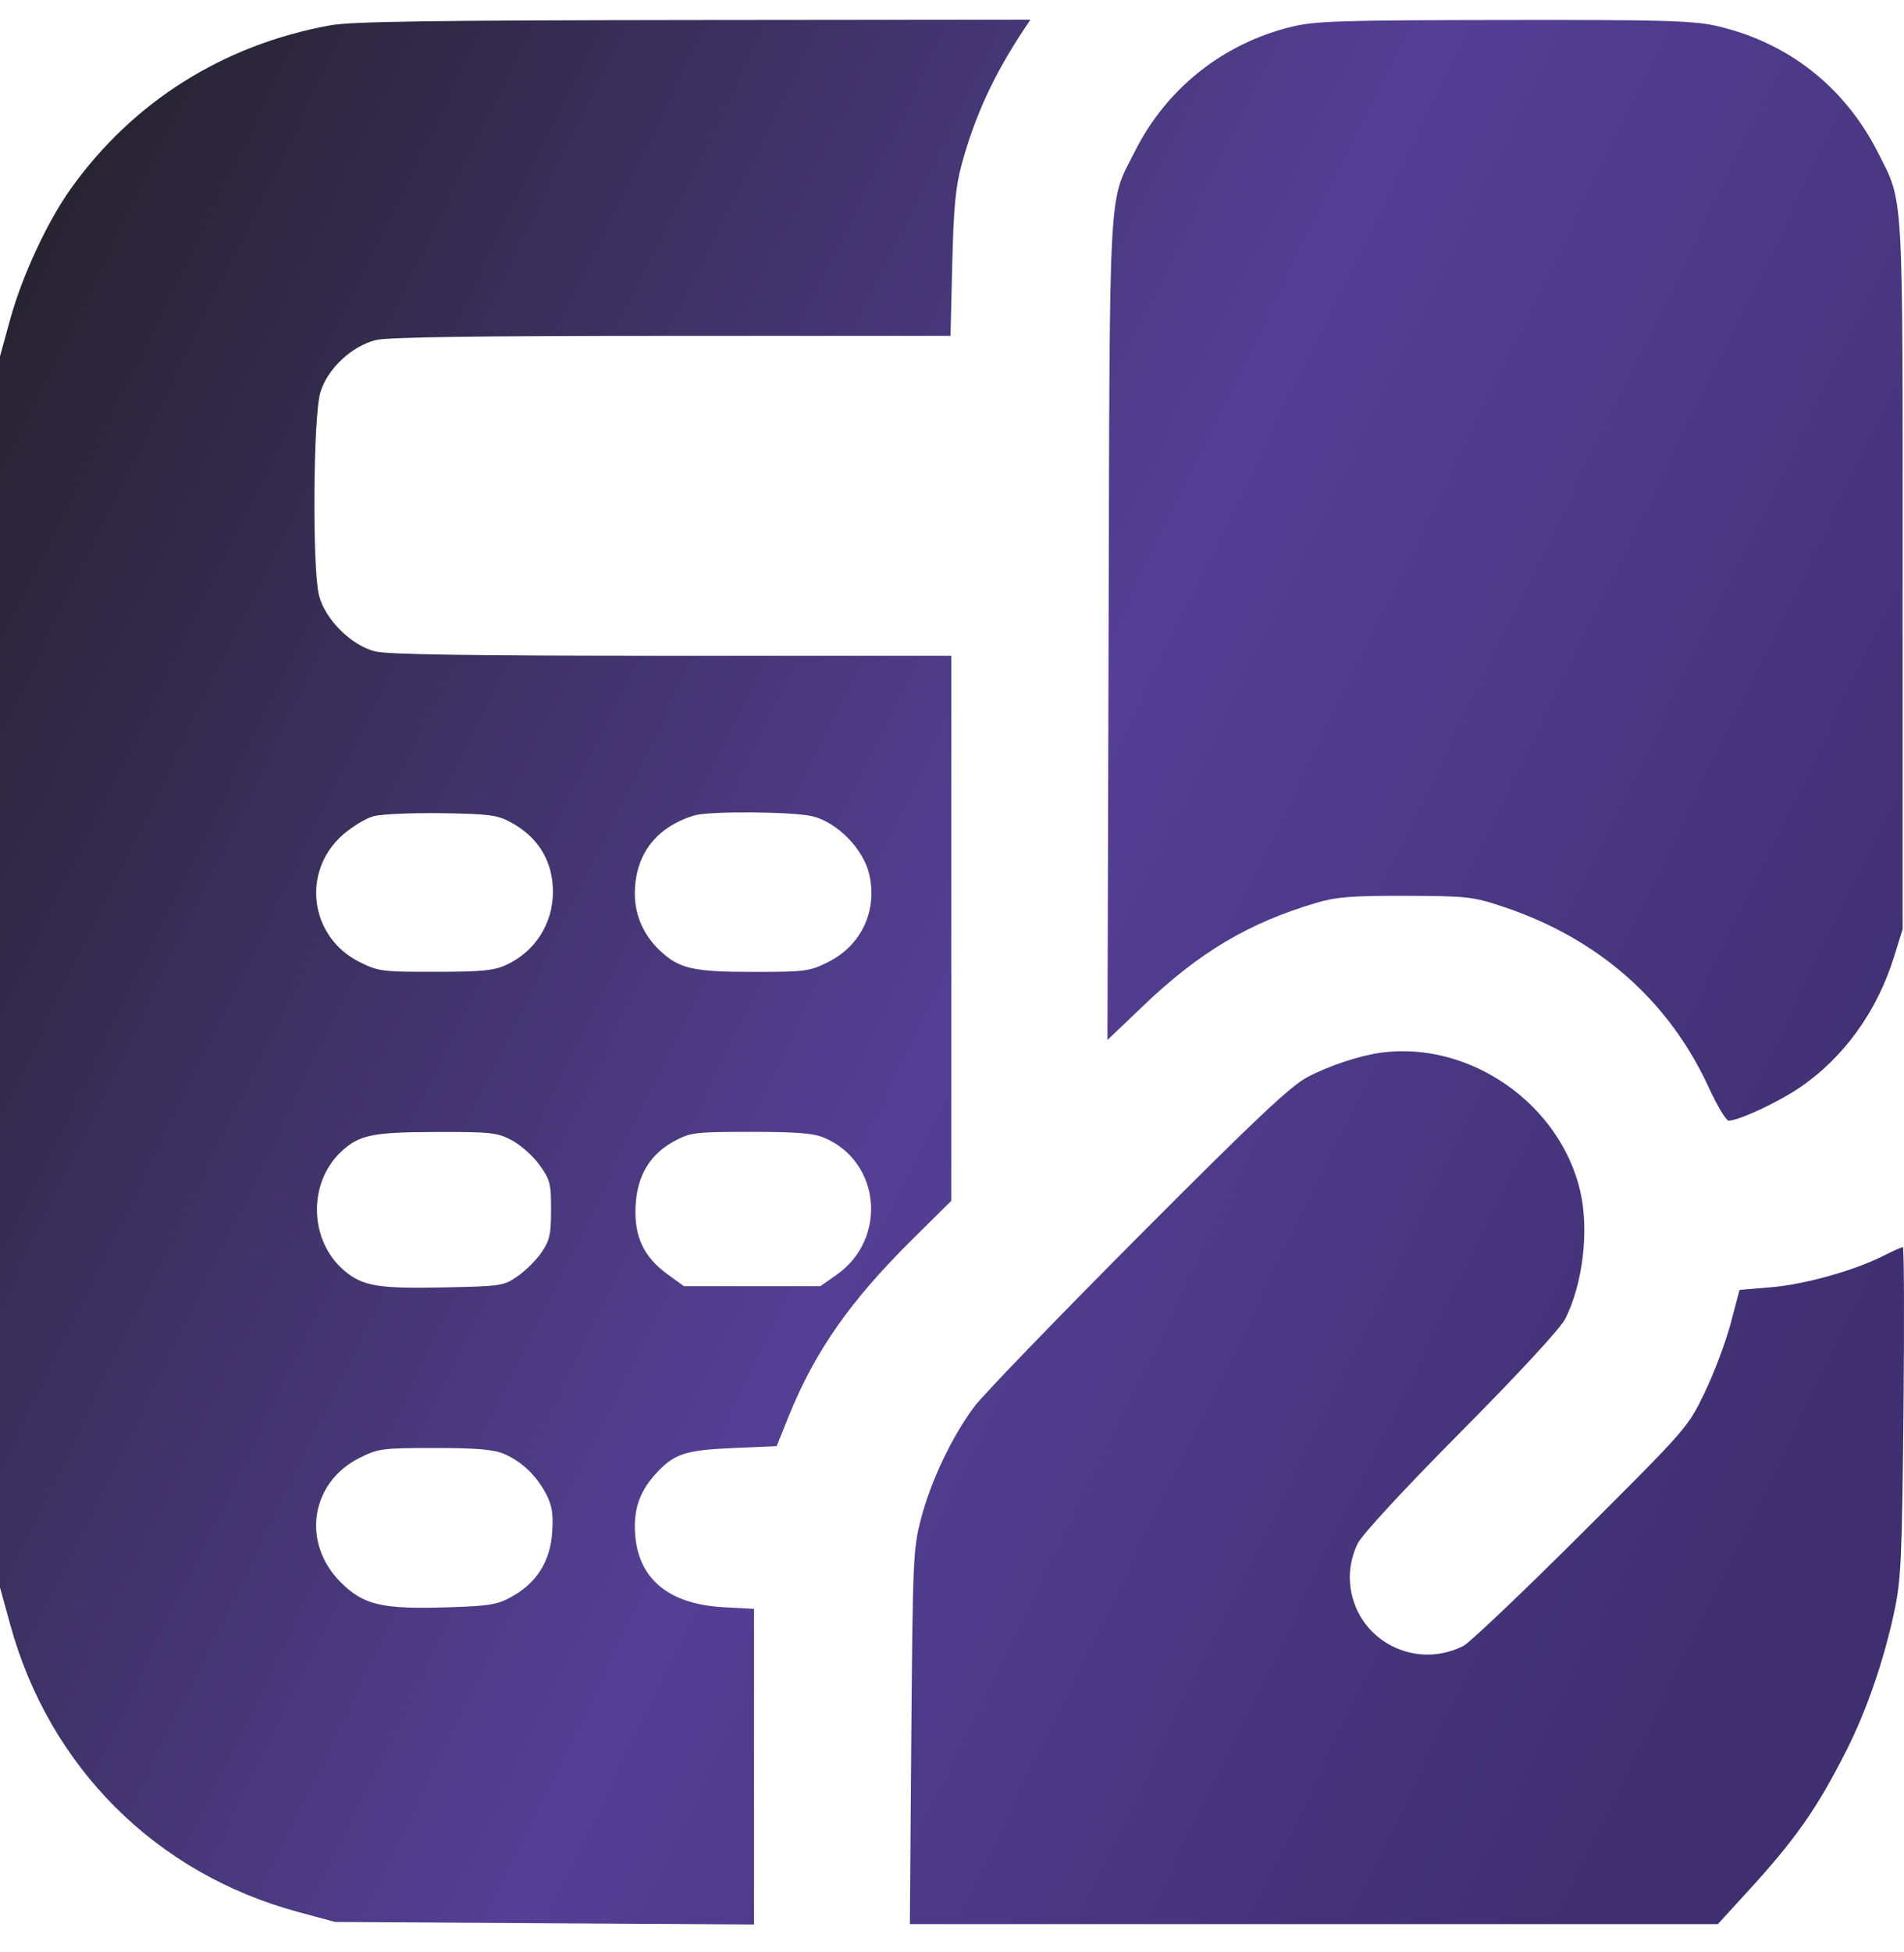
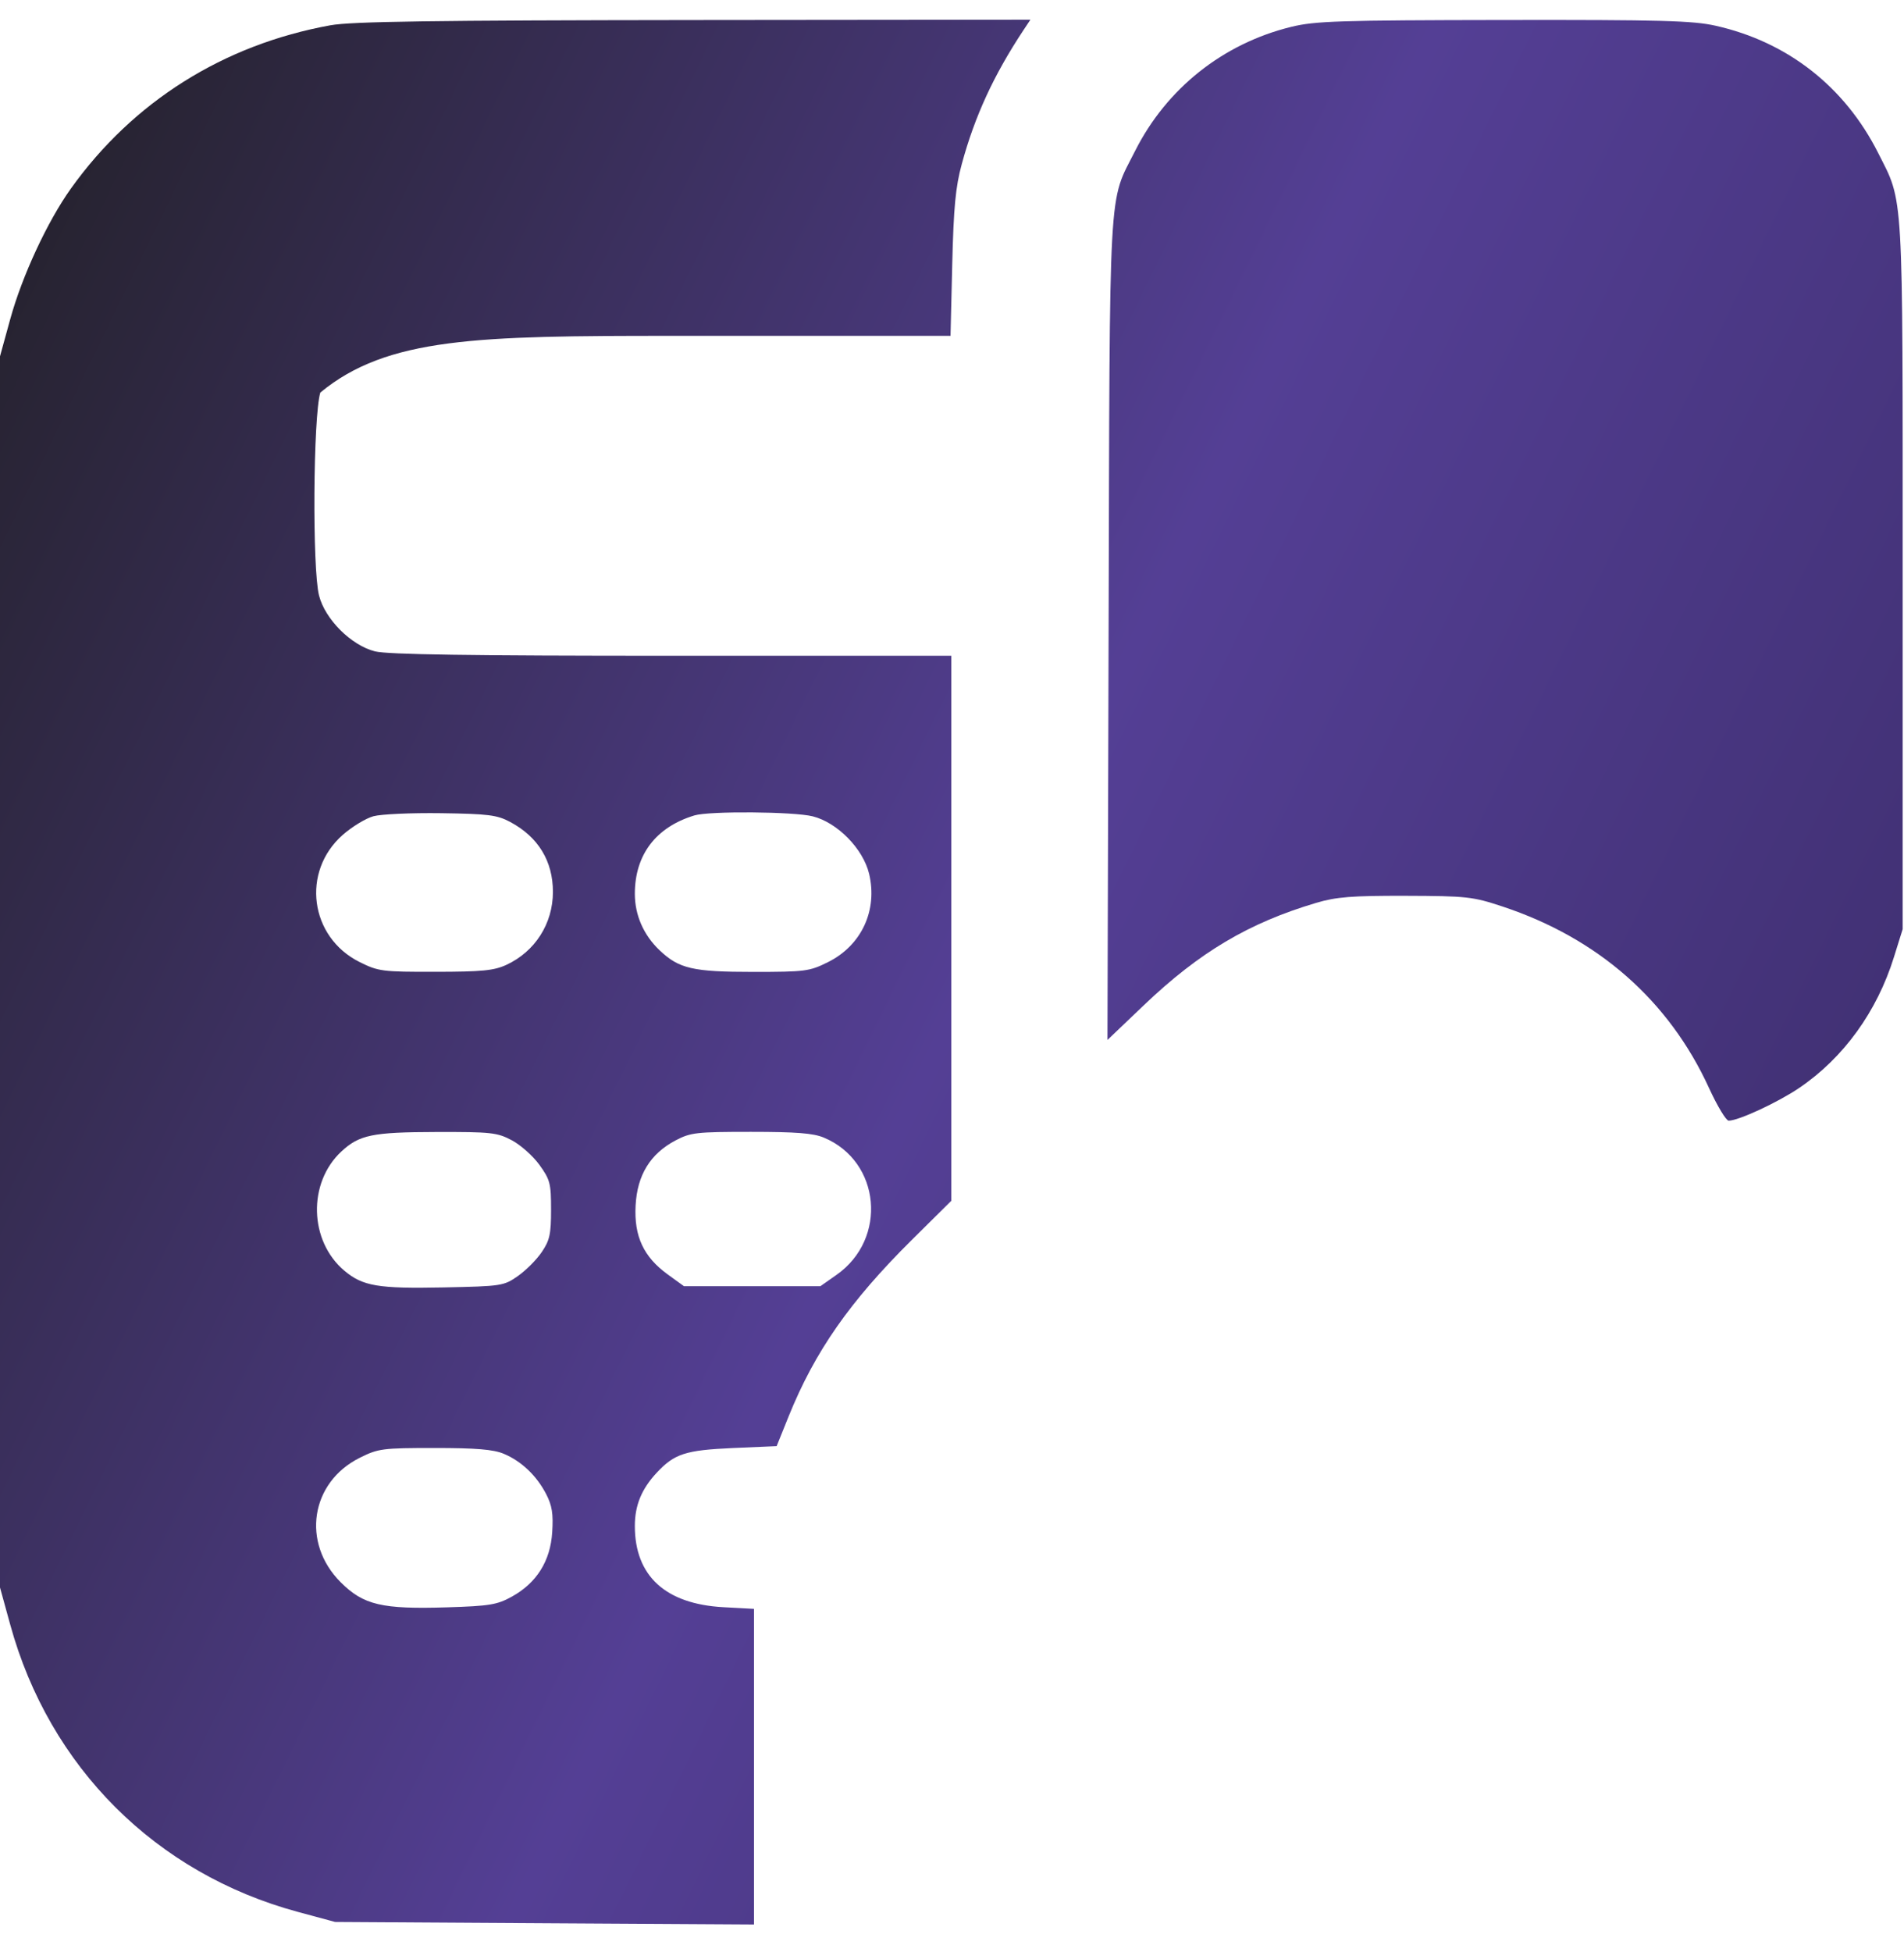
<svg xmlns="http://www.w3.org/2000/svg" width="40" height="41" viewBox="0 0 40 41" fill="none">
-   <path d="M29.021 22.105C28.568 22.165 27.921 22.379 27.469 22.618C27.106 22.811 26.383 23.493 23.919 25.965C22.218 27.673 20.671 29.275 20.481 29.524C20.013 30.14 19.559 31.09 19.349 31.892C19.184 32.526 19.175 32.732 19.145 36.481L19.115 40.406H27.602H36.089L36.715 39.722C37.721 38.624 38.173 37.979 38.788 36.764C39.213 35.924 39.574 34.879 39.794 33.852C39.938 33.178 39.958 32.755 39.989 29.646C40.008 27.745 40.002 26.19 39.975 26.19C39.949 26.19 39.761 26.274 39.559 26.376C38.948 26.684 37.914 26.973 37.209 27.032L36.545 27.088L36.359 27.791C36.257 28.178 36.012 28.828 35.816 29.236C35.46 29.977 35.455 29.983 33.218 32.213C31.985 33.443 30.871 34.501 30.741 34.566C29.638 35.117 28.363 34.343 28.357 33.119C28.356 32.889 28.42 32.618 28.522 32.416C28.623 32.217 29.486 31.283 30.703 30.056C31.928 28.821 32.782 27.896 32.883 27.696C33.255 26.959 33.387 25.835 33.199 25.018C32.775 23.181 30.879 21.859 29.021 22.105Z" fill="url(#paint0_linear_3698_10824)" />
  <path d="M27.126 0.564C25.694 0.915 24.509 1.857 23.848 3.167C23.28 4.294 23.316 3.635 23.29 13.216L23.266 21.839L24.027 21.113C25.197 19.996 26.233 19.381 27.652 18.96C28.072 18.835 28.397 18.809 29.529 18.812C30.816 18.816 30.938 18.829 31.563 19.036C33.573 19.702 35.062 21.01 35.905 22.851C36.077 23.226 36.262 23.533 36.316 23.534C36.521 23.535 37.349 23.151 37.798 22.847C38.73 22.215 39.432 21.245 39.789 20.098L39.972 19.512V12.091C39.972 3.866 39.996 4.28 39.455 3.208C38.753 1.819 37.553 0.88 36.045 0.541C35.565 0.433 34.91 0.415 31.587 0.42C28.133 0.425 27.627 0.441 27.126 0.564Z" fill="url(#paint1_linear_3698_10824)" />
-   <path fill-rule="evenodd" clip-rule="evenodd" d="M6.941 0.531C4.695 0.938 2.794 2.133 1.488 3.962C0.996 4.651 0.465 5.793 0.215 6.702L0 7.483V20.41V33.337L0.215 34.118C1.038 37.112 3.273 39.343 6.258 40.15L7.04 40.361L11.44 40.388L15.84 40.414V37.1V33.786L15.195 33.751C13.98 33.684 13.337 33.094 13.337 32.047C13.337 31.613 13.477 31.27 13.796 30.928C14.167 30.529 14.401 30.453 15.393 30.409L16.316 30.369L16.568 29.744C17.12 28.378 17.855 27.327 19.159 26.035L19.986 25.216V19.494V13.771H14.115C9.878 13.771 8.142 13.745 7.879 13.679C7.377 13.553 6.828 13.004 6.702 12.504C6.559 11.936 6.579 8.749 6.729 8.244C6.876 7.748 7.382 7.27 7.897 7.141C8.137 7.08 10.049 7.053 14.106 7.053H19.969L20.005 5.55C20.034 4.352 20.075 3.924 20.205 3.447C20.478 2.44 20.878 1.573 21.504 0.629L21.647 0.414L14.578 0.421C9.097 0.427 7.382 0.451 6.941 0.531ZM11.616 18.73C11.616 18.081 11.306 17.574 10.716 17.26C10.444 17.115 10.258 17.091 9.269 17.077C8.646 17.068 8.005 17.097 7.845 17.141C7.685 17.185 7.395 17.361 7.201 17.532C6.324 18.303 6.506 19.681 7.555 20.203C7.949 20.399 8.029 20.41 9.148 20.408C10.127 20.407 10.378 20.382 10.638 20.262C11.241 19.983 11.616 19.396 11.616 18.73ZM18.258 18.348C18.131 17.822 17.592 17.273 17.074 17.143C16.675 17.043 14.901 17.029 14.588 17.124C13.778 17.37 13.337 17.951 13.337 18.77C13.337 19.219 13.521 19.637 13.858 19.957C14.265 20.343 14.556 20.41 15.822 20.41C16.918 20.41 17.006 20.398 17.394 20.205C18.099 19.855 18.442 19.116 18.258 18.348ZM11.331 24.46C11.195 24.273 10.934 24.041 10.751 23.945C10.445 23.783 10.318 23.769 9.159 23.772C7.823 23.775 7.546 23.832 7.17 24.183C6.462 24.842 6.494 26.063 7.236 26.686C7.621 27.009 7.944 27.064 9.316 27.036C10.54 27.011 10.582 27.004 10.88 26.797C11.048 26.679 11.274 26.453 11.381 26.294C11.548 26.049 11.577 25.917 11.577 25.403C11.577 24.85 11.556 24.771 11.331 24.46ZM17.574 26.772C18.652 26.016 18.502 24.388 17.308 23.89C17.088 23.797 16.721 23.769 15.777 23.769C14.628 23.769 14.509 23.782 14.19 23.95C13.661 24.23 13.387 24.675 13.353 25.315C13.318 25.963 13.521 26.396 14.029 26.764L14.369 27.01H15.802H17.235L17.574 26.772ZM11.475 31.378C11.275 30.99 10.954 30.684 10.582 30.529C10.364 30.438 10.003 30.408 9.131 30.408C8.035 30.408 7.947 30.419 7.559 30.613C6.523 31.128 6.328 32.399 7.157 33.227C7.636 33.706 8.024 33.797 9.394 33.754C10.287 33.726 10.444 33.7 10.752 33.53C11.275 33.241 11.563 32.782 11.601 32.177C11.626 31.792 11.598 31.617 11.475 31.378Z" fill="url(#paint2_linear_3698_10824)" />
+   <path fill-rule="evenodd" clip-rule="evenodd" d="M6.941 0.531C4.695 0.938 2.794 2.133 1.488 3.962C0.996 4.651 0.465 5.793 0.215 6.702L0 7.483V20.41V33.337L0.215 34.118C1.038 37.112 3.273 39.343 6.258 40.15L7.04 40.361L11.44 40.388L15.84 40.414V37.1V33.786L15.195 33.751C13.98 33.684 13.337 33.094 13.337 32.047C13.337 31.613 13.477 31.27 13.796 30.928C14.167 30.529 14.401 30.453 15.393 30.409L16.316 30.369L16.568 29.744C17.12 28.378 17.855 27.327 19.159 26.035L19.986 25.216V19.494V13.771H14.115C9.878 13.771 8.142 13.745 7.879 13.679C7.377 13.553 6.828 13.004 6.702 12.504C6.559 11.936 6.579 8.749 6.729 8.244C8.137 7.08 10.049 7.053 14.106 7.053H19.969L20.005 5.55C20.034 4.352 20.075 3.924 20.205 3.447C20.478 2.44 20.878 1.573 21.504 0.629L21.647 0.414L14.578 0.421C9.097 0.427 7.382 0.451 6.941 0.531ZM11.616 18.73C11.616 18.081 11.306 17.574 10.716 17.26C10.444 17.115 10.258 17.091 9.269 17.077C8.646 17.068 8.005 17.097 7.845 17.141C7.685 17.185 7.395 17.361 7.201 17.532C6.324 18.303 6.506 19.681 7.555 20.203C7.949 20.399 8.029 20.41 9.148 20.408C10.127 20.407 10.378 20.382 10.638 20.262C11.241 19.983 11.616 19.396 11.616 18.73ZM18.258 18.348C18.131 17.822 17.592 17.273 17.074 17.143C16.675 17.043 14.901 17.029 14.588 17.124C13.778 17.37 13.337 17.951 13.337 18.77C13.337 19.219 13.521 19.637 13.858 19.957C14.265 20.343 14.556 20.41 15.822 20.41C16.918 20.41 17.006 20.398 17.394 20.205C18.099 19.855 18.442 19.116 18.258 18.348ZM11.331 24.46C11.195 24.273 10.934 24.041 10.751 23.945C10.445 23.783 10.318 23.769 9.159 23.772C7.823 23.775 7.546 23.832 7.17 24.183C6.462 24.842 6.494 26.063 7.236 26.686C7.621 27.009 7.944 27.064 9.316 27.036C10.54 27.011 10.582 27.004 10.88 26.797C11.048 26.679 11.274 26.453 11.381 26.294C11.548 26.049 11.577 25.917 11.577 25.403C11.577 24.85 11.556 24.771 11.331 24.46ZM17.574 26.772C18.652 26.016 18.502 24.388 17.308 23.89C17.088 23.797 16.721 23.769 15.777 23.769C14.628 23.769 14.509 23.782 14.19 23.95C13.661 24.23 13.387 24.675 13.353 25.315C13.318 25.963 13.521 26.396 14.029 26.764L14.369 27.01H15.802H17.235L17.574 26.772ZM11.475 31.378C11.275 30.99 10.954 30.684 10.582 30.529C10.364 30.438 10.003 30.408 9.131 30.408C8.035 30.408 7.947 30.419 7.559 30.613C6.523 31.128 6.328 32.399 7.157 33.227C7.636 33.706 8.024 33.797 9.394 33.754C10.287 33.726 10.444 33.7 10.752 33.53C11.275 33.241 11.563 32.782 11.601 32.177C11.626 31.792 11.598 31.617 11.475 31.378Z" fill="url(#paint2_linear_3698_10824)" />
  <defs>
    <linearGradient id="paint0_linear_3698_10824" x1="-1.923" y1="-1.722" x2="43.006" y2="20.224" gradientUnits="userSpaceOnUse">
      <stop offset="0.002" stop-color="#1D1D1B" />
      <stop offset="0.596" stop-color="#543F95" />
      <stop offset="1" stop-color="#3F2F70" />
    </linearGradient>
    <linearGradient id="paint1_linear_3698_10824" x1="-1.923" y1="-1.722" x2="43.006" y2="20.224" gradientUnits="userSpaceOnUse">
      <stop offset="0.002" stop-color="#1D1D1B" />
      <stop offset="0.596" stop-color="#543F95" />
      <stop offset="1" stop-color="#3F2F70" />
    </linearGradient>
    <linearGradient id="paint2_linear_3698_10824" x1="-1.923" y1="-1.722" x2="43.006" y2="20.224" gradientUnits="userSpaceOnUse">
      <stop offset="0.002" stop-color="#1D1D1B" />
      <stop offset="0.596" stop-color="#543F95" />
      <stop offset="1" stop-color="#3F2F70" />
    </linearGradient>
  </defs>
</svg>